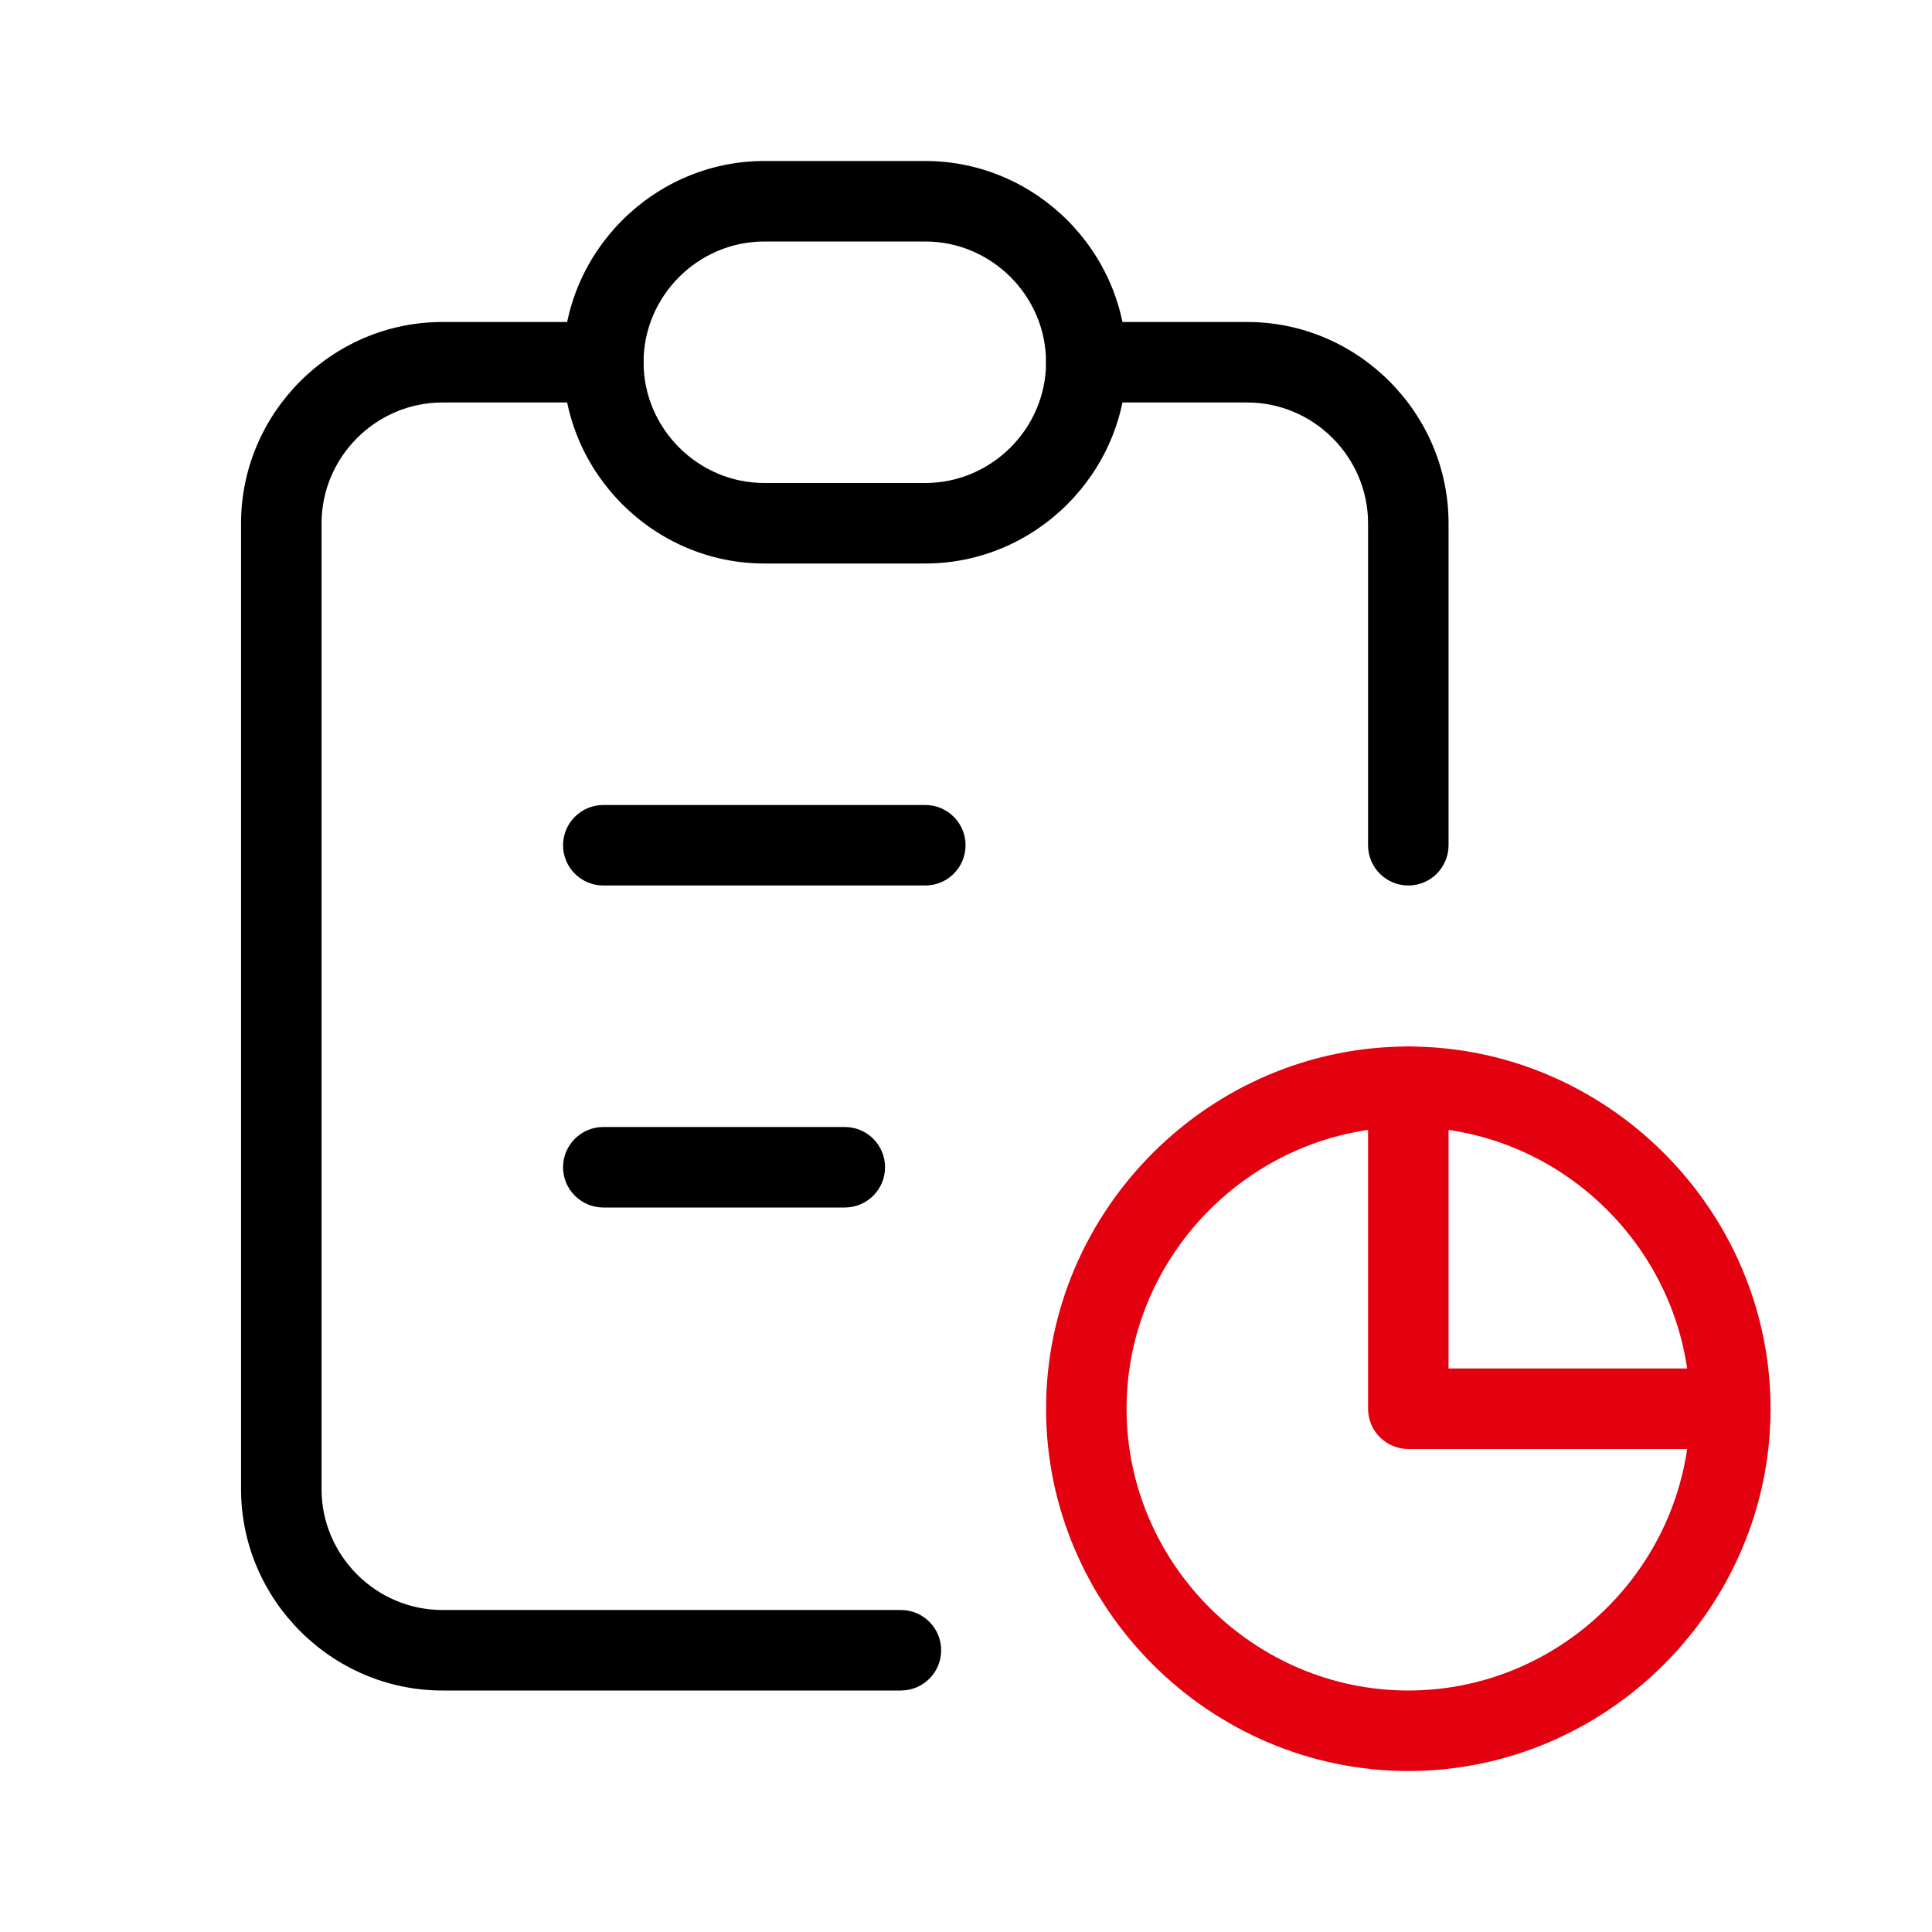
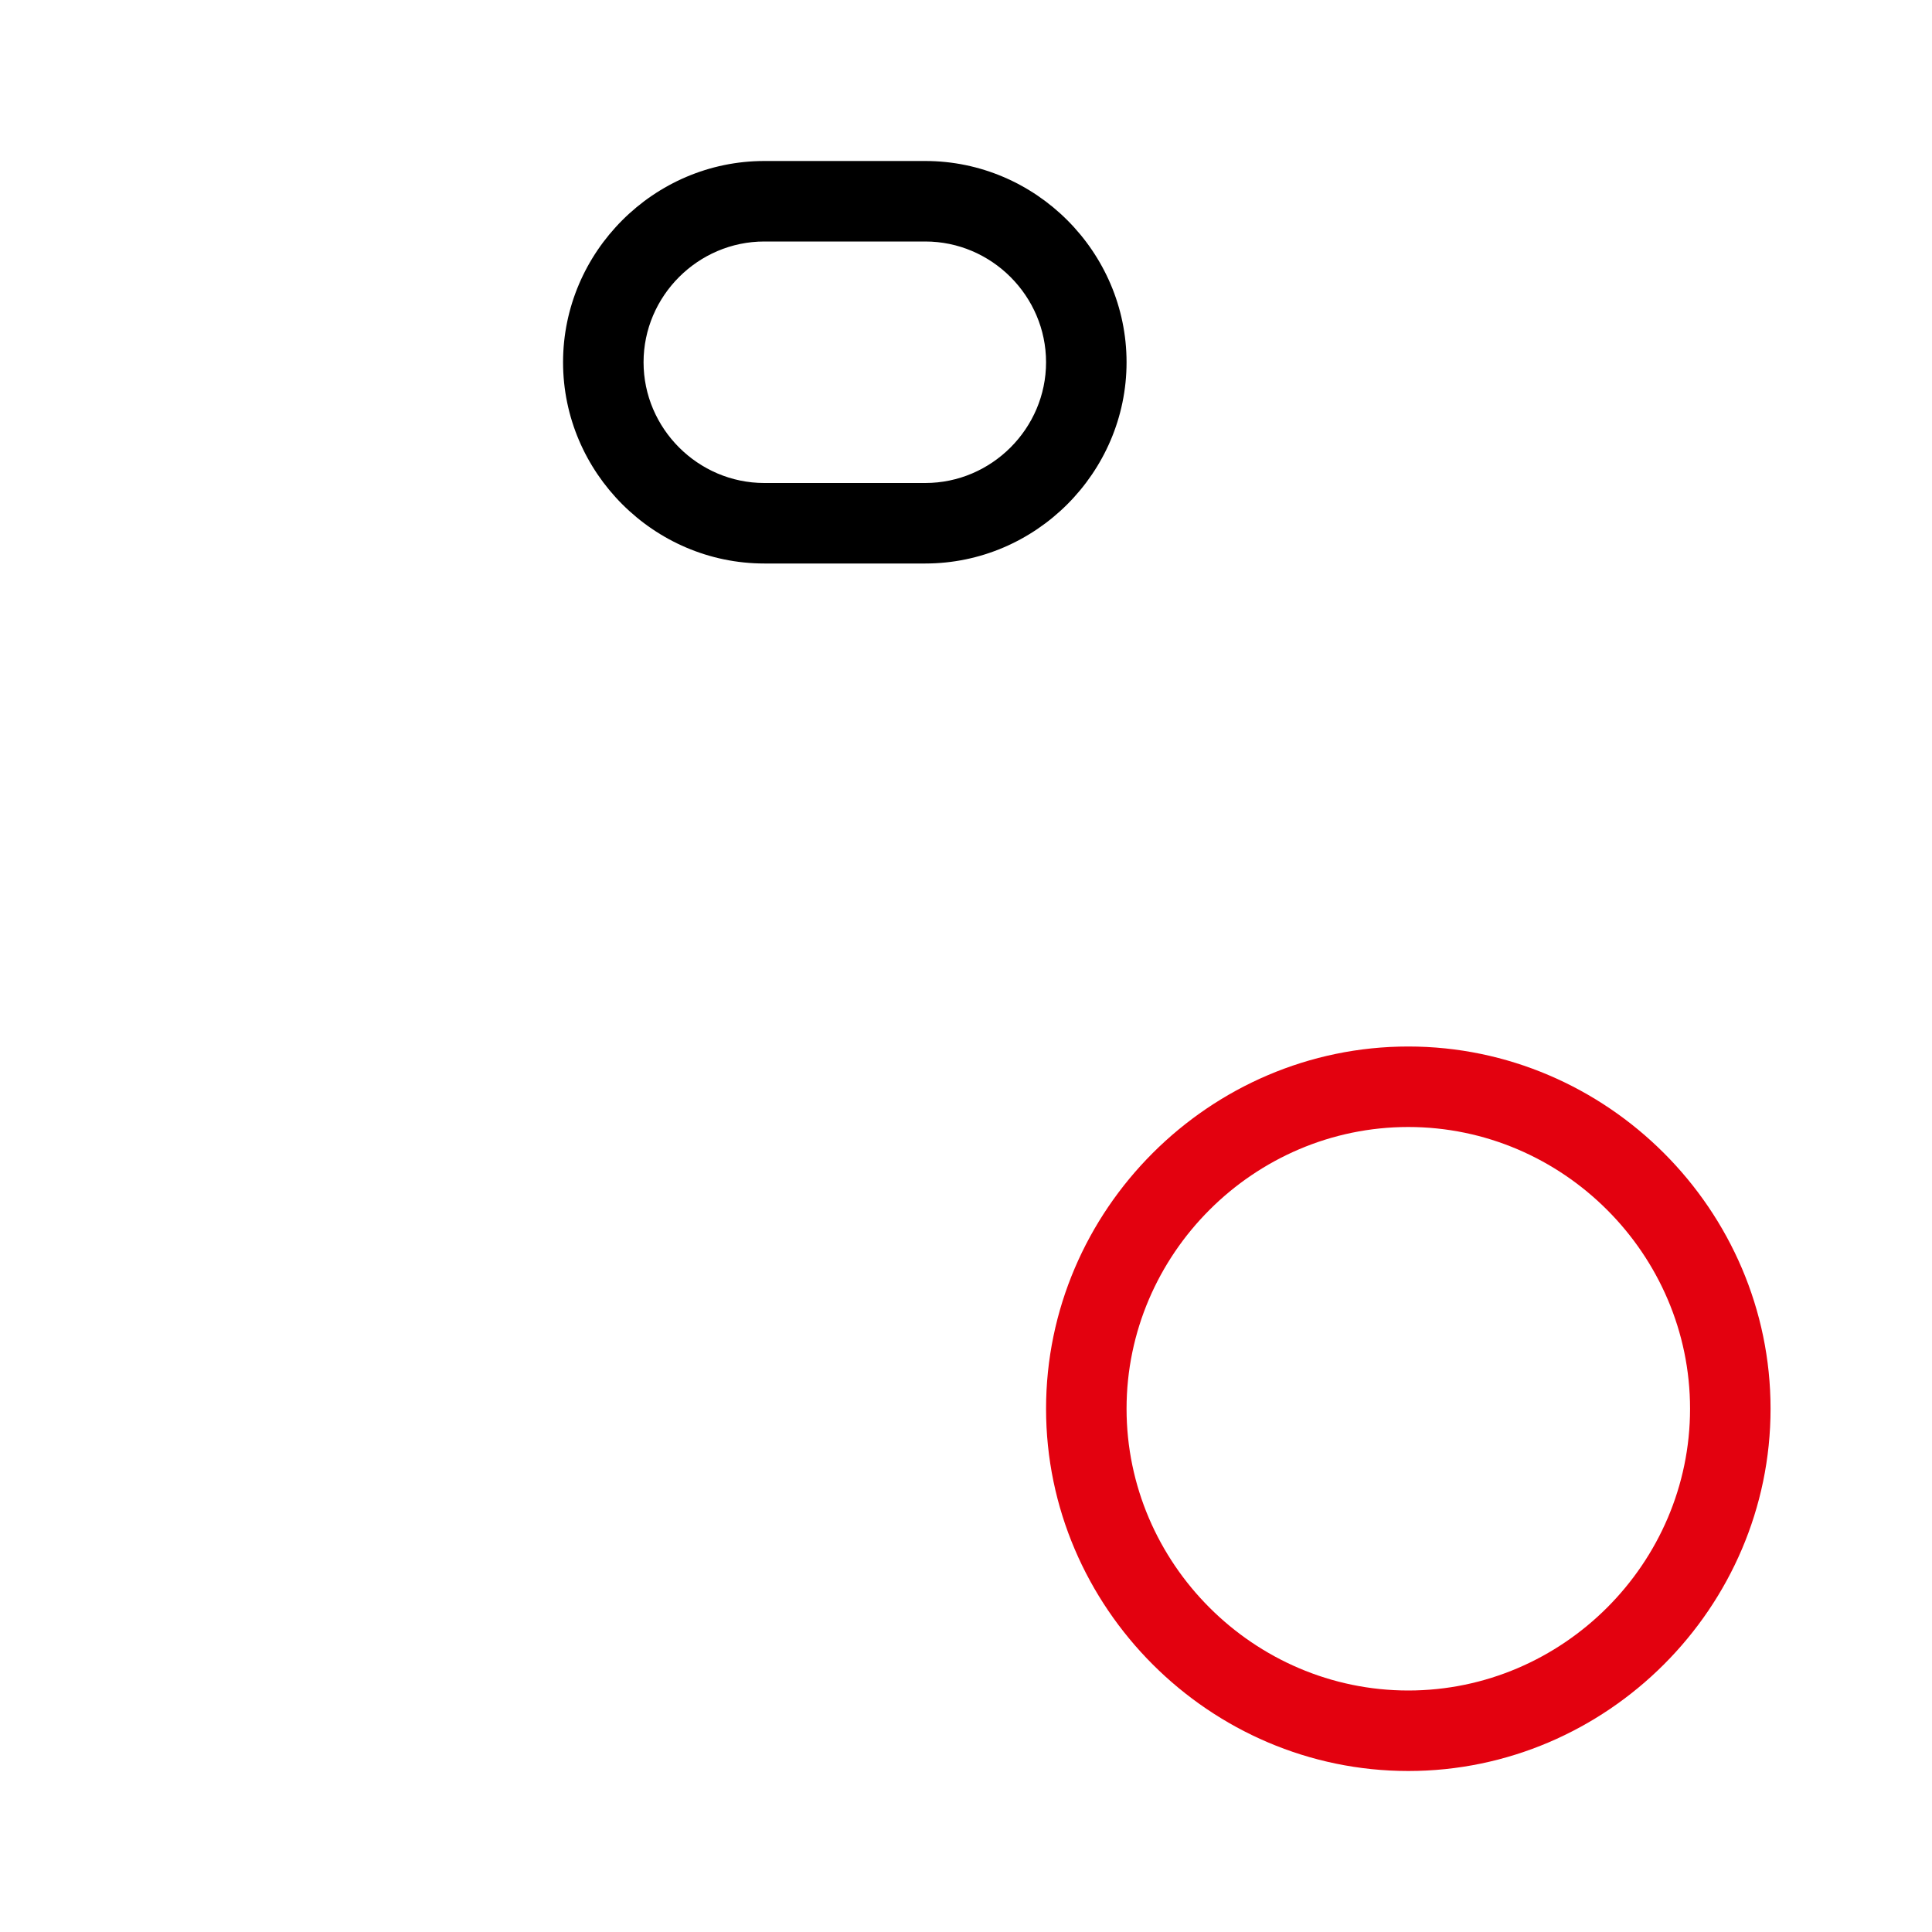
<svg xmlns="http://www.w3.org/2000/svg" width="100%" height="100%" viewBox="0 0 48 48" version="1.1" xml:space="preserve" style="fill-rule:evenodd;clip-rule:evenodd;stroke-linejoin:round;stroke-miterlimit:2;">
  <g transform="matrix(1,0,0,1,-1.011,-1)">
-     <path d="M16,9C16.552,9 17,9.448 17,10C17,10.552 16.552,11 16,11L12,11C10.354,11 9,12.354 9,14L9,38C9,39.646 10.354,41 12,41L23.394,41C23.946,41 24.394,41.448 24.394,42C24.394,42.552 23.946,43 23.394,43L12,43C9.257,43 7,40.743 7,38L7,14C7,11.257 9.257,9 12,9L16,9Z" />
-   </g>
+     </g>
  <g transform="matrix(1,0,0,1,-1.011,-1)">
-     <path d="M35,28C35,27.448 35.448,27 36,27C36.552,27 37,27.448 37,28L37,35L44,35C44.552,35 45,35.448 45,36C45,36.552 44.552,37 44,37L36,37C35.448,37 35,36.552 35,36L35,28Z" style="fill:rgb(227,1,15);" />
-   </g>
+     </g>
  <g transform="matrix(1,0,0,1,-1.011,-1)">
-     <path d="M37,22C37,22.552 36.552,23 36,23C35.448,23 35,22.552 35,22L35,14C35,12.354 33.646,11 32,11L28,11C27.448,11 27,10.552 27,10C27,9.448 27.448,9 28,9L32,9C34.743,9 37,11.257 37,14L37,22Z" />
-   </g>
+     </g>
  <g transform="matrix(1,0,0,1,-1.011,-1)">
    <path d="M15,10C15,7.257 17.257,5 20,5L24,5C26.743,5 29,7.257 29,10C29,12.743 26.743,15 24,15L20,15C17.257,15 15,12.743 15,10ZM17,10C17,11.646 18.354,13 20,13L24,13C25.646,13 27,11.646 27,10C27,8.354 25.646,7 24,7L20,7C18.354,7 17,8.354 17,10Z" />
  </g>
  <g transform="matrix(1,0,0,1,-1.011,-1)">
    <path d="M27,36C27,31.063 31.063,27 36,27C40.937,27 45,31.063 45,36C45,40.937 40.937,45 36,45C31.063,45 27,40.937 27,36ZM29,36C29,39.84 32.16,43 36,43C39.84,43 43,39.84 43,36C43,32.16 39.84,29 36,29C32.16,29 29,32.16 29,36Z" style="fill:rgb(227,1,15);" />
  </g>
  <g transform="matrix(1,0,0,1,-1.011,-1)">
-     <path d="M16,23C15.448,23 15,22.552 15,22C15,21.448 15.448,21 16,21L24,21C24.552,21 25,21.448 25,22C25,22.552 24.552,23 24,23L16,23Z" />
-   </g>
+     </g>
  <g transform="matrix(1,0,0,1,-1.011,-1)">
-     <path d="M16,31C15.448,31 15,30.552 15,30C15,29.448 15.448,29 16,29L22,29C22.552,29 23,29.448 23,30C23,30.552 22.552,31 22,31L16,31Z" />
-   </g>
+     </g>
</svg>